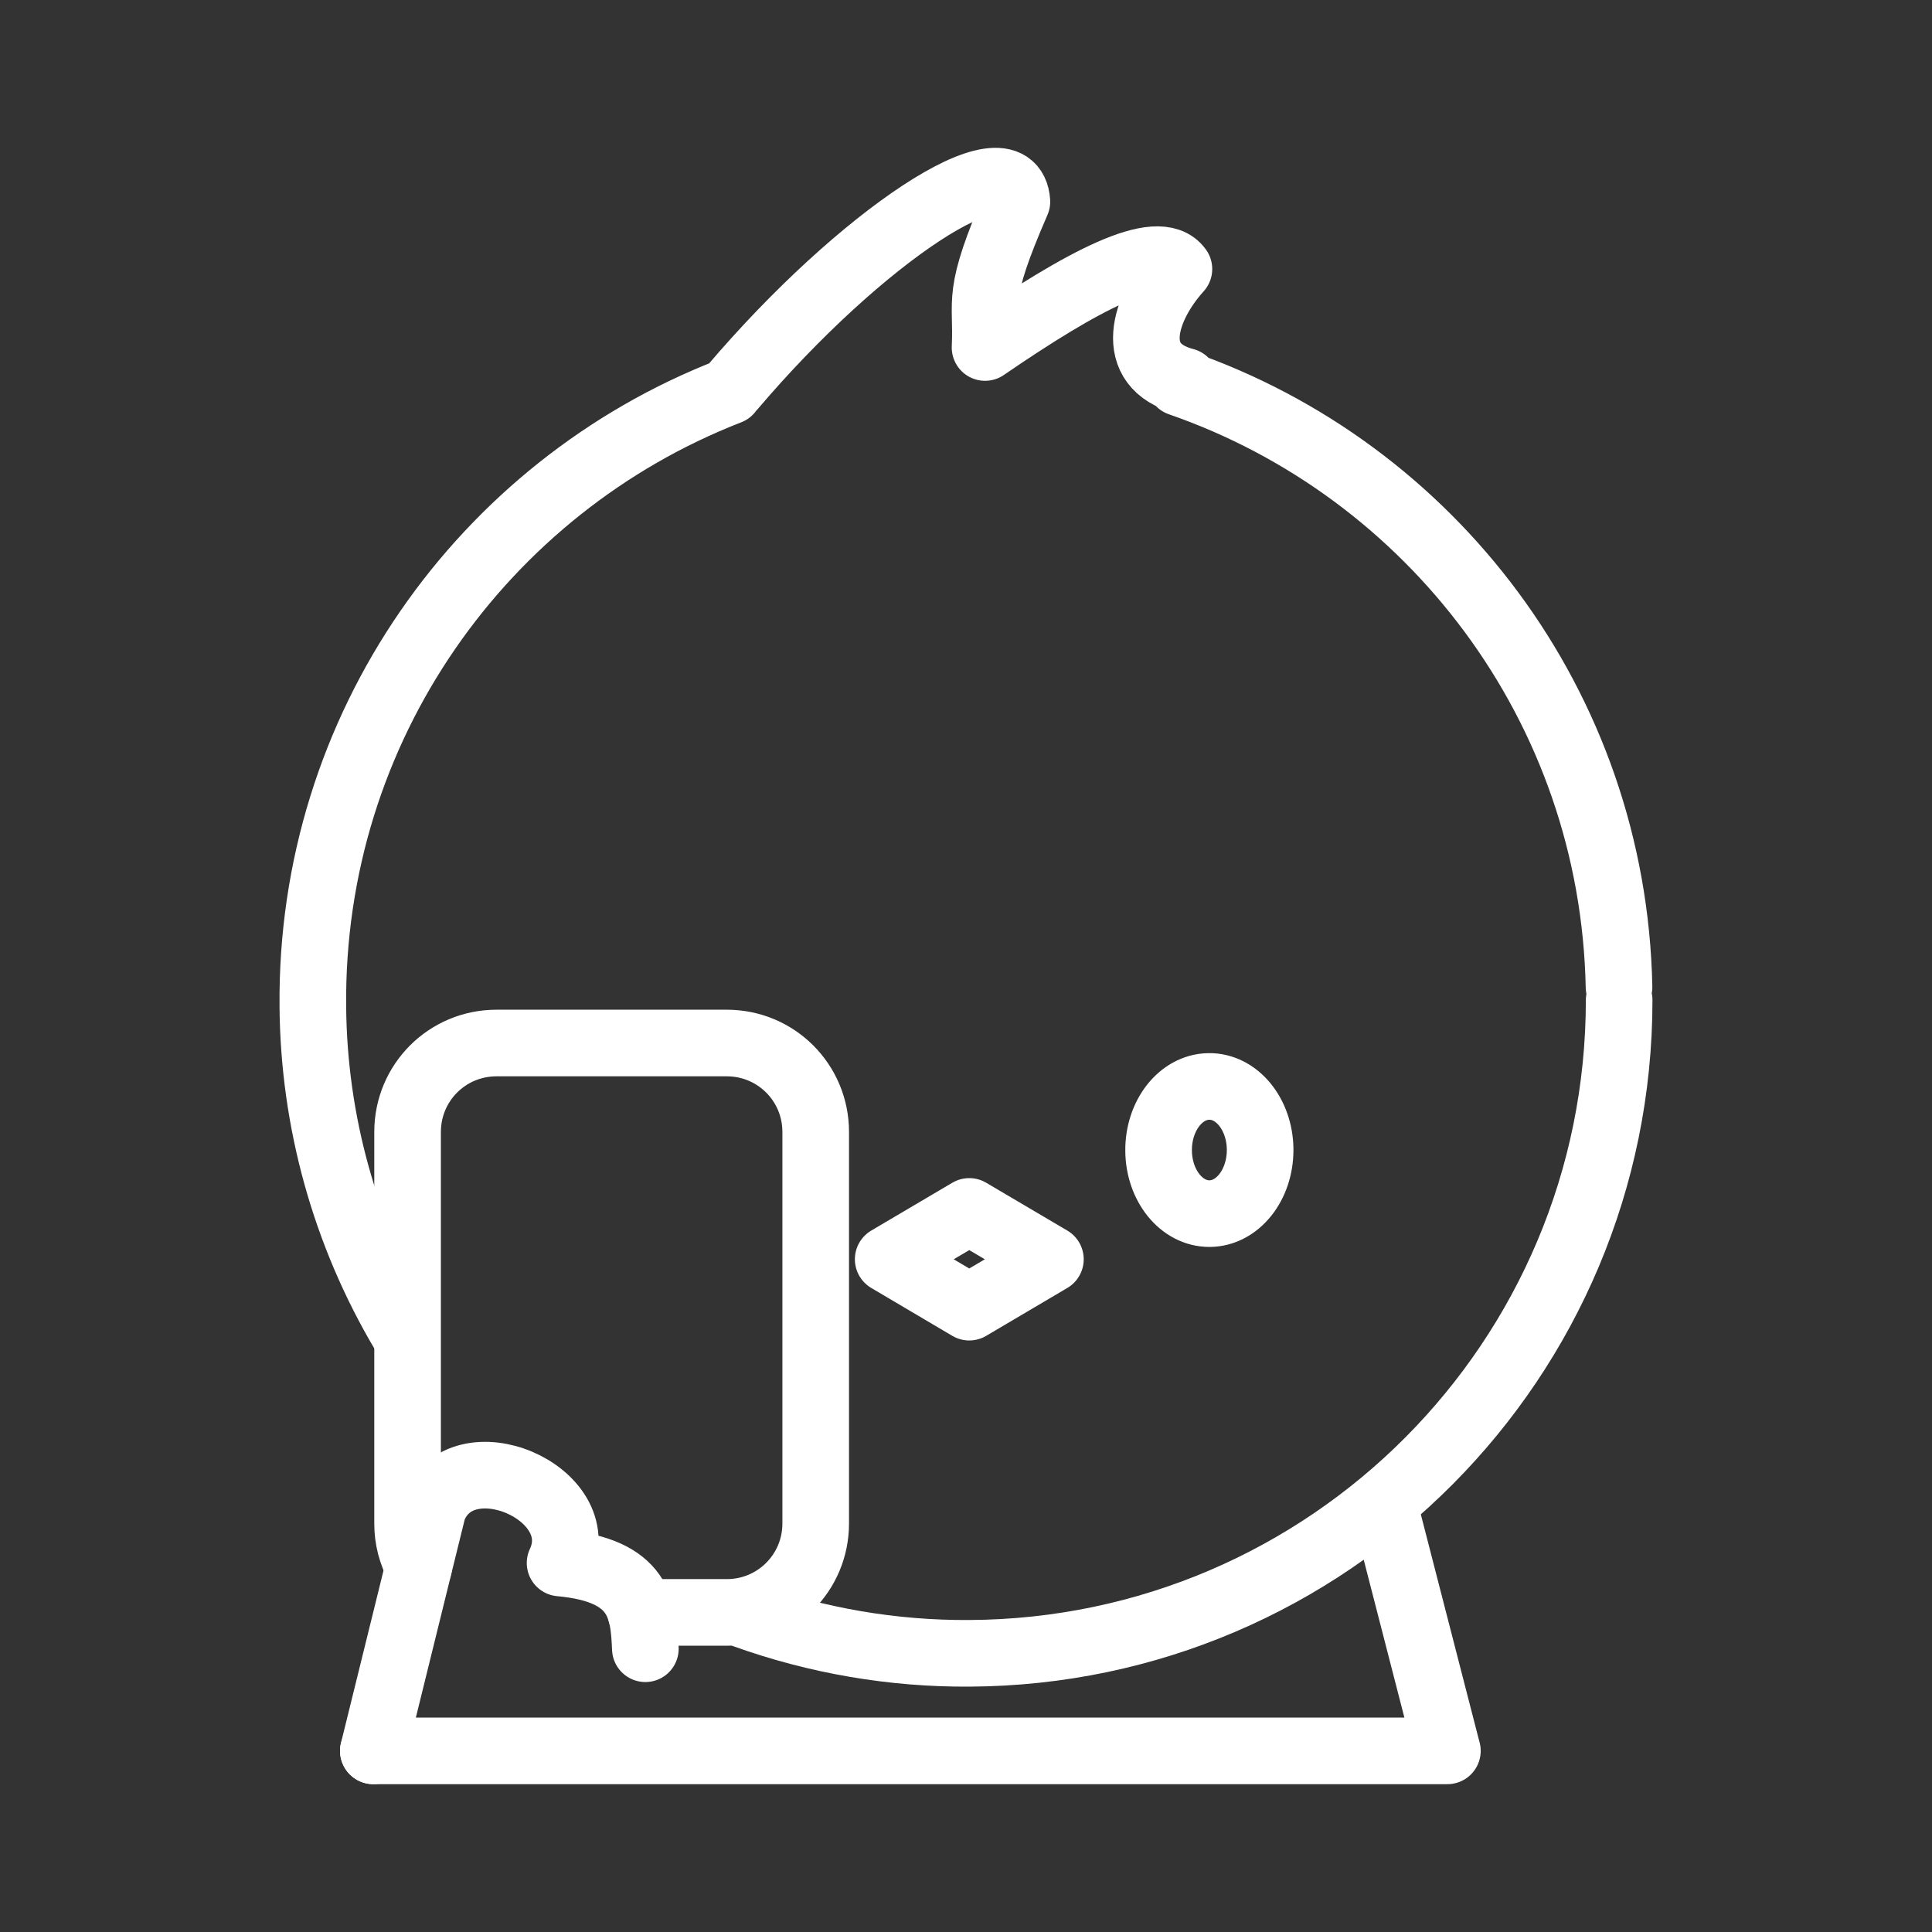
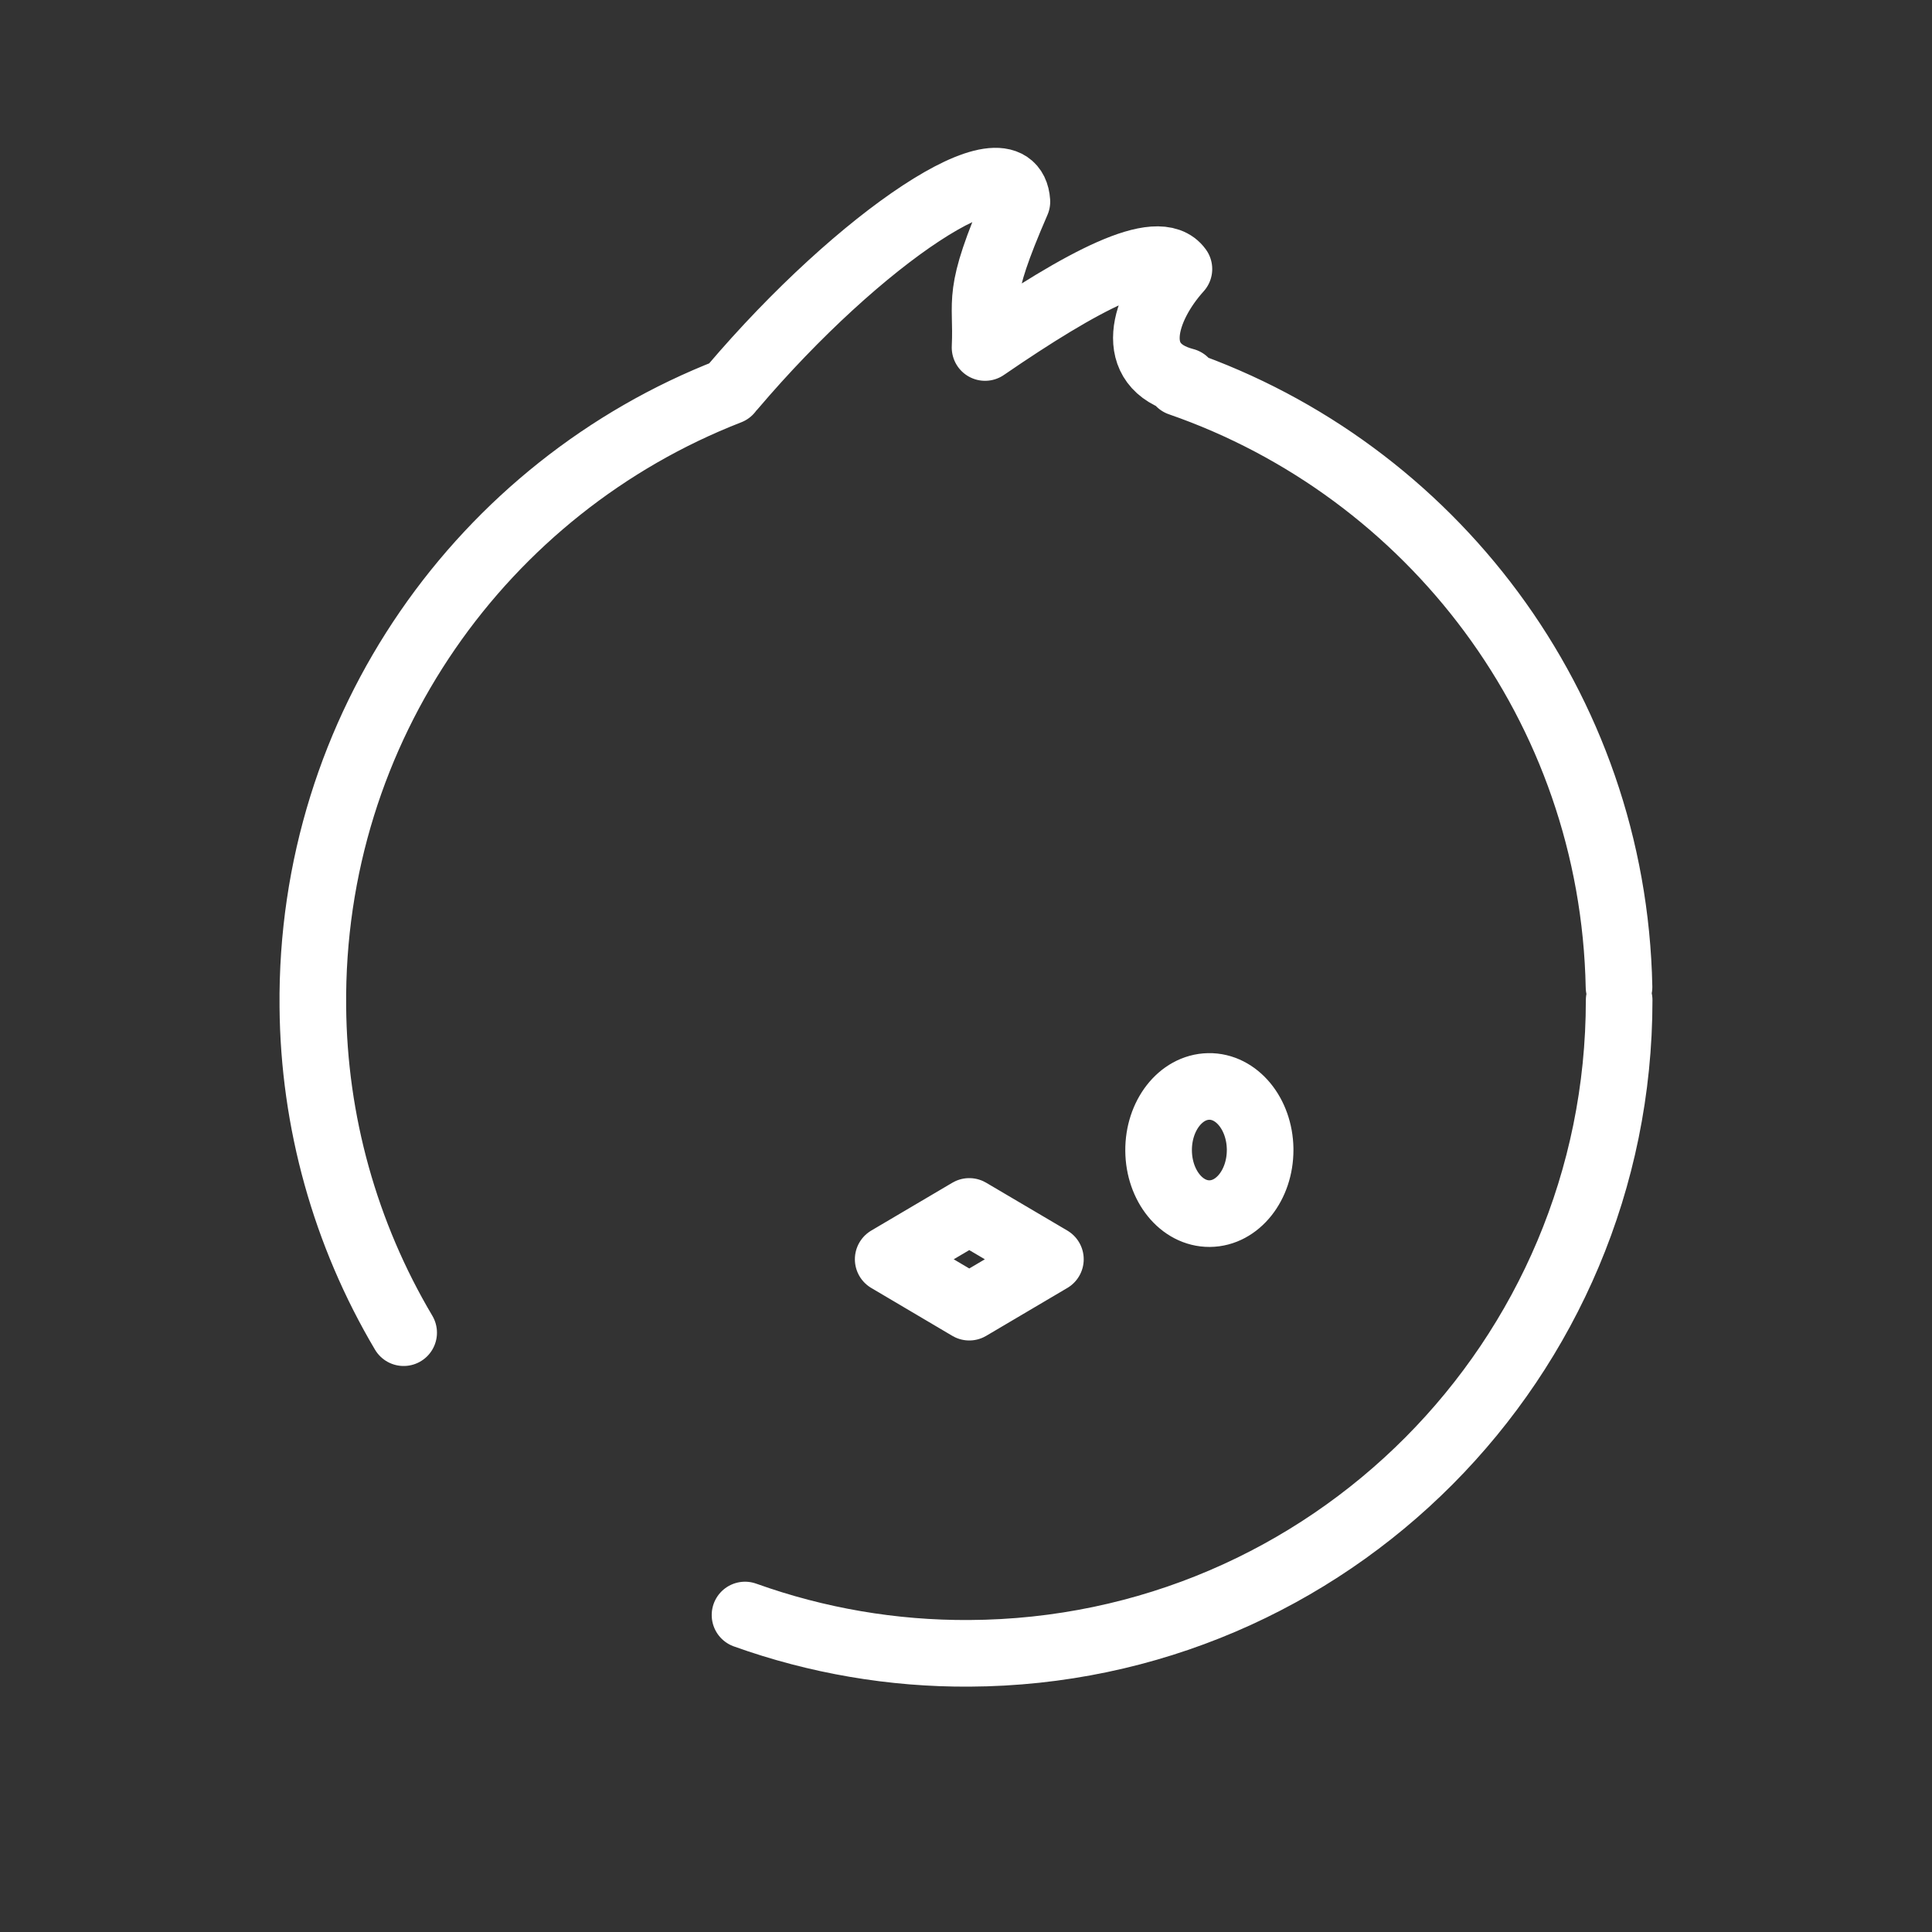
<svg xmlns="http://www.w3.org/2000/svg" width="29" height="29" viewBox="0 0 29 29" fill="none">
  <rect x="0" y="0" width="29" height="29" fill="#333333" stroke="none" />
  <path d="M24.304 15.013C24.304 20.409 19.944 24.79 14.549 24.817C13.402 24.824 12.263 24.629 11.183 24.242M6.059 20.004C5.18 18.522 4.71 16.834 4.696 15.111C4.654 10.917 7.252 7.309 10.945 5.873M17.709 5.746C21.479 7.052 24.218 10.598 24.302 14.816M10.995 5.814C12.917 3.552 15.196 2.038 15.264 3.027C14.635 4.476 14.822 4.459 14.786 5.216C16.241 4.218 17.386 3.606 17.696 4.038C17.169 4.622 16.896 5.492 17.785 5.723M18.915 17.262C18.915 17.788 18.576 18.214 18.157 18.217C17.737 18.22 17.395 17.797 17.391 17.272C17.387 16.747 17.722 16.316 18.142 16.308C18.561 16.3 18.906 16.718 18.915 17.243M15.767 18.902L14.549 19.621L13.332 18.902L14.549 18.184L15.767 18.902Z" stroke="white" stroke-linecap="round" stroke-linejoin="round" />
-   <path d="M6.285 23.517C6.175 23.318 6.117 23.095 6.118 22.868V16.991C6.118 16.251 6.713 15.656 7.453 15.656H10.909C11.649 15.656 12.244 16.251 12.244 16.991V22.868C12.244 23.607 11.649 24.203 10.909 24.203H9.619M5.604 26.281H21.726M20.82 22.767L21.725 26.28" stroke="white" stroke-linecap="round" stroke-linejoin="round" />
-   <path d="M5.604 26.281L6.499 22.652C6.922 21.559 8.901 22.411 8.407 23.461C9.61 23.57 9.661 24.154 9.687 24.748" stroke="white" stroke-linecap="round" stroke-linejoin="round" />
</svg>